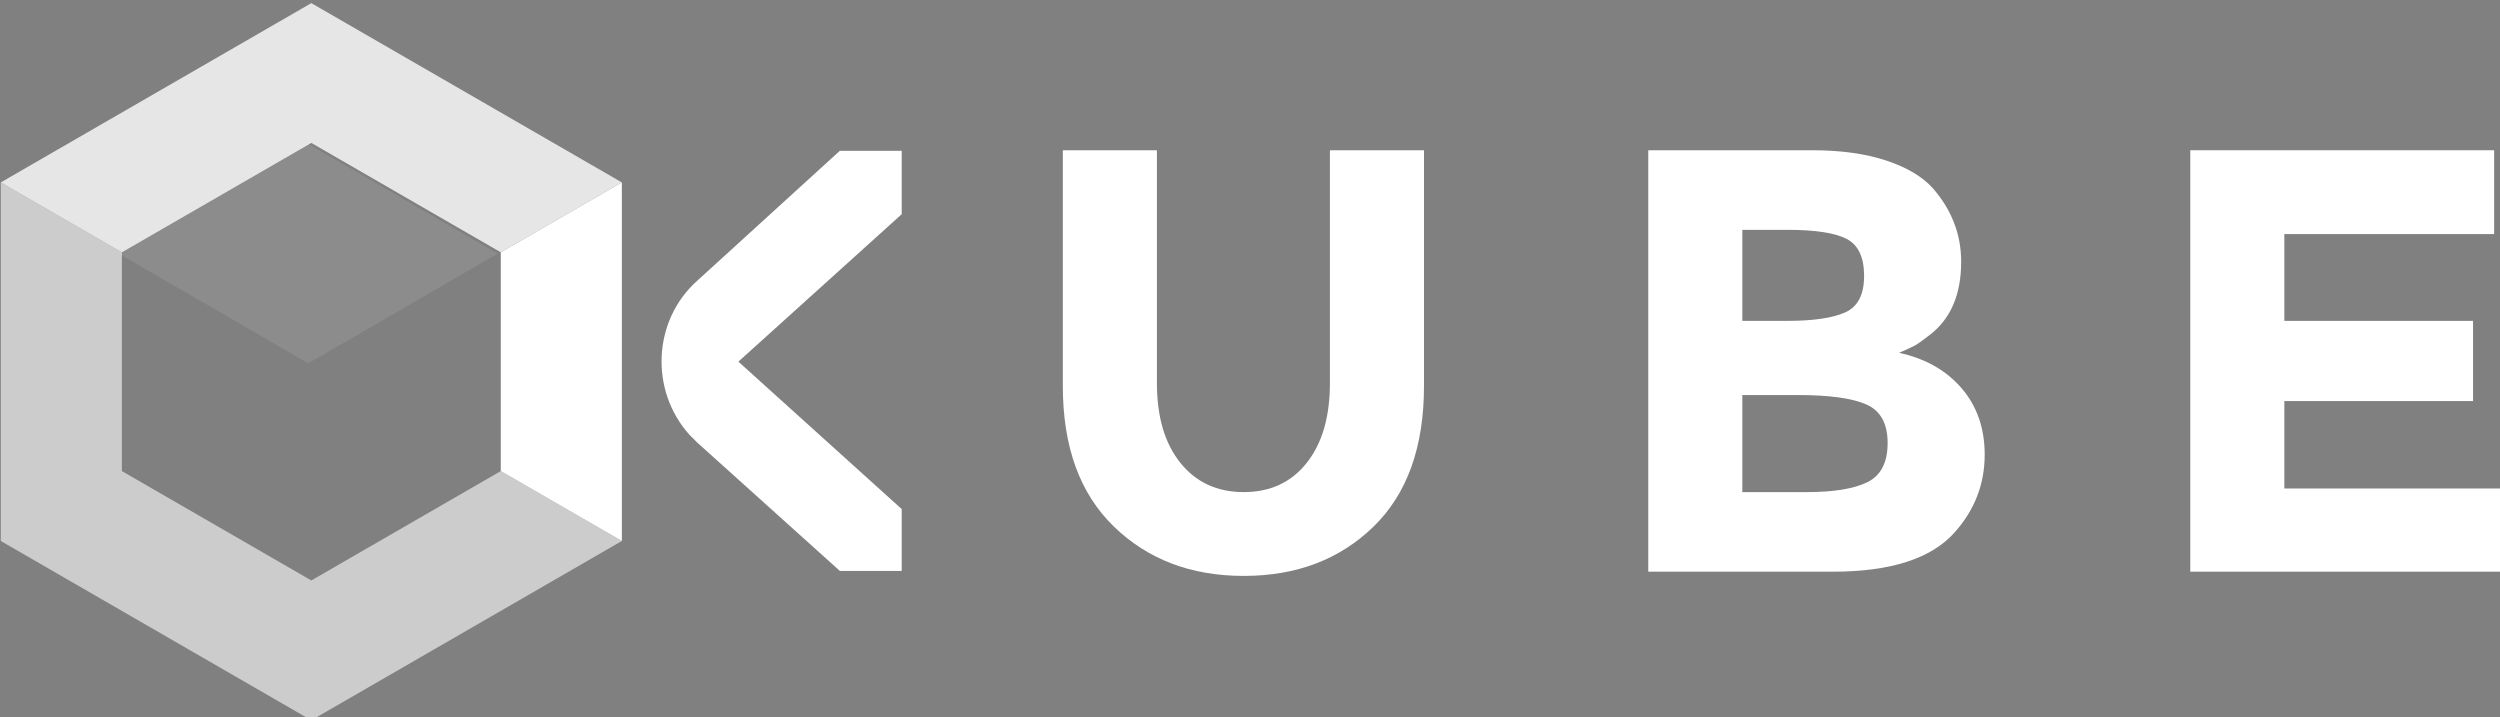
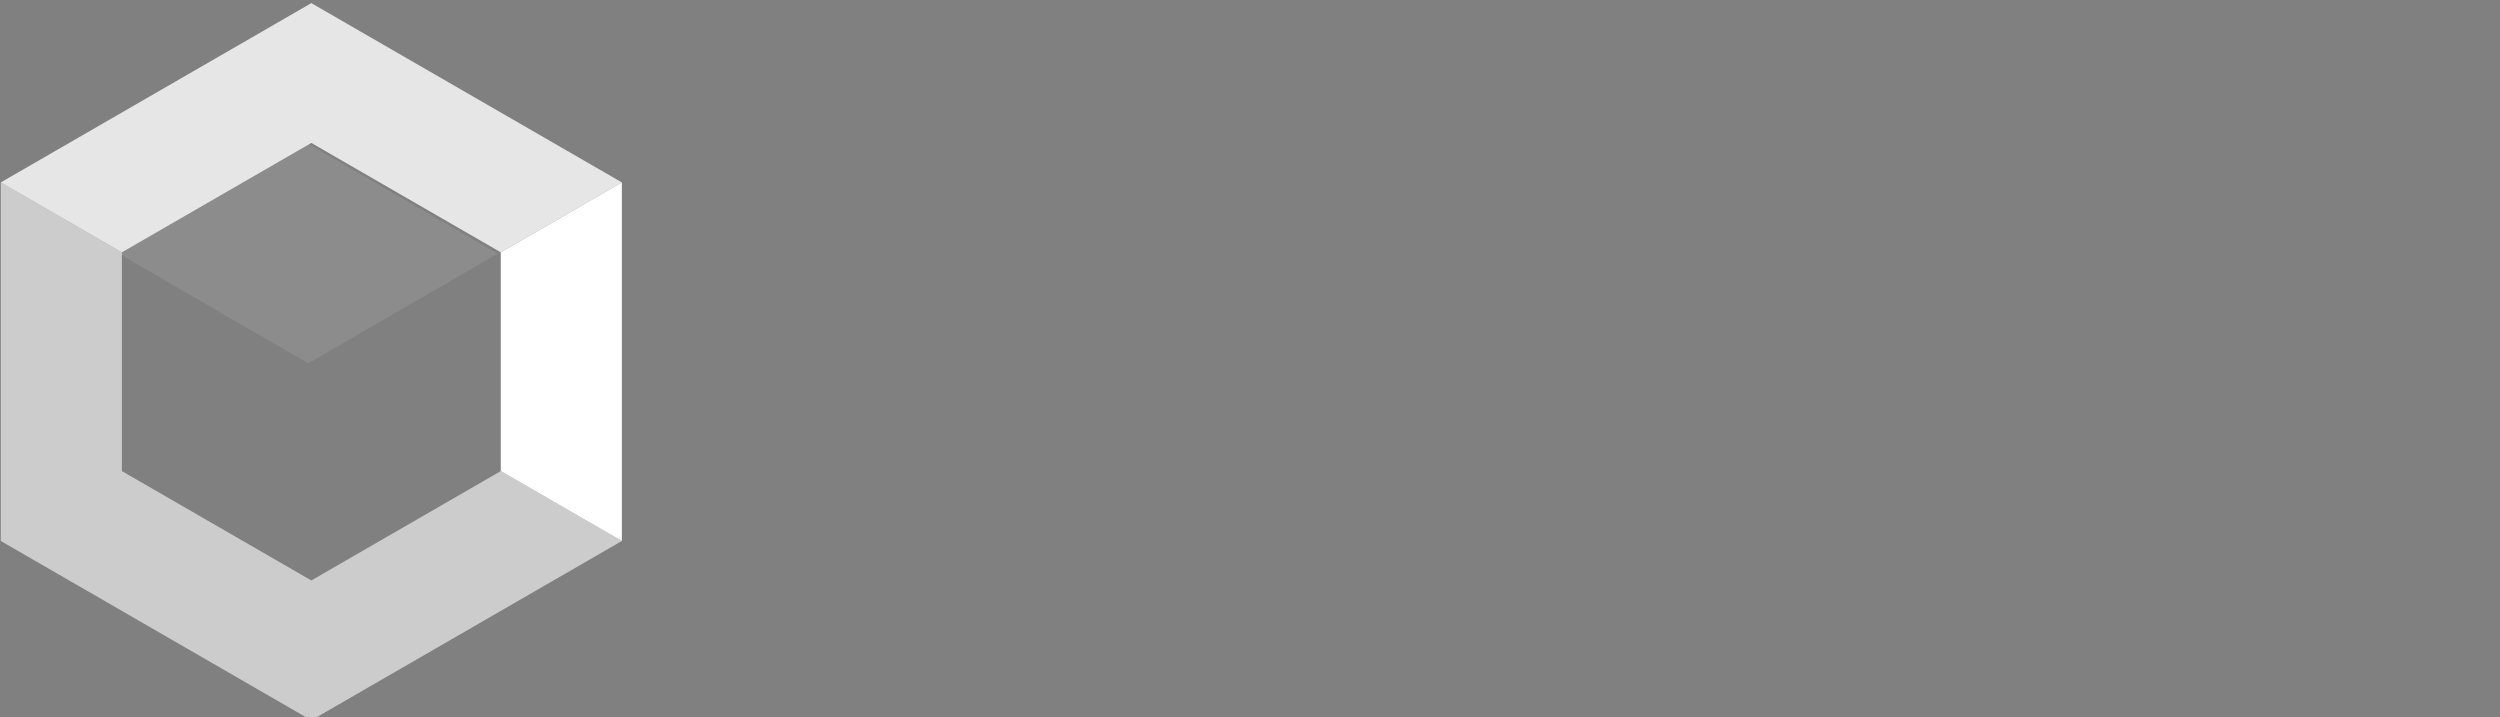
<svg xmlns="http://www.w3.org/2000/svg" style="isolation:isolate" viewBox="0 0 618.612 177.455" width="618.612pt" height="177.455pt">
  <rect x="0" y="0" width="618.612" height="177.455" fill="#808080" stroke="none" />
  <switch>
    <g>
      <g style="isolation:isolate">
-         <path d=" M 77.034 35.368 L 30.154 62.435 L 41.73 55.753 L 77.034 35.368 Z " fill="rgb(34,34,36)" />
        <g opacity="0.8">
          <path d=" M 77.034 35.368 L 123.913 62.435 L 153.874 45.137 L 77.034 0.772 L 0.194 45.137 L 30.154 62.435 L 77.034 35.368 Z " fill="rgb(255,255,255)" />
        </g>
        <g opacity="0.6">
          <path d=" M 77.034 143.632 L 30.154 116.565 L 30.154 62.434 L 0.194 45.136 L 0.194 133.863 L 77.034 178.228 L 153.874 133.863 L 123.913 116.565 L 77.034 143.632 Z " fill="rgb(255,255,255)" />
        </g>
        <path d=" M 123.914 62.434 L 123.914 116.565 L 153.874 133.863 L 153.874 45.136 L 123.914 62.434 Z " fill="rgb(255,255,255)" />
-         <path d=" M 292.083 114.535 C 295.964 119.36 301.183 121.768 307.752 121.768 C 314.313 121.768 319.509 119.36 323.341 114.535 C 327.168 109.713 329.082 103.12 329.082 94.767 L 329.082 37.18 L 352.36 37.18 L 352.36 95.513 C 352.36 110.634 348.181 122.245 339.825 130.349 C 331.469 138.456 320.779 142.505 307.752 142.505 C 294.72 142.505 284.003 138.43 275.6 130.272 C 267.194 122.121 262.991 110.53 262.991 95.513 L 262.991 37.18 L 286.269 37.18 L 286.269 94.767 C 286.269 103.12 288.203 109.713 292.083 114.535 Z " fill="rgb(255,255,255)" />
-         <path d=" M 431.128 121.769 L 447.09 121.769 C 453.754 121.769 458.754 120.949 462.087 119.308 C 465.416 117.667 467.083 114.435 467.083 109.613 C 467.083 104.791 465.315 101.604 461.787 100.064 C 458.257 98.521 452.611 97.751 444.854 97.751 L 431.128 97.751 L 431.128 121.769 Z M 431.128 79.401 L 442.17 79.401 C 448.633 79.401 453.435 78.705 456.565 77.31 C 459.699 75.921 461.263 72.911 461.263 68.285 C 461.263 63.661 459.824 60.604 456.936 59.111 C 454.054 57.619 449.181 56.872 442.318 56.872 L 431.128 56.872 L 431.128 79.401 Z M 453.506 141.461 L 407.855 141.461 L 407.855 37.178 L 448.432 37.178 C 455.496 37.178 461.586 38.028 466.713 39.716 C 471.831 41.408 475.682 43.697 478.274 46.579 C 482.948 51.949 485.282 58.018 485.282 64.781 C 485.282 72.938 482.649 79.004 477.376 82.979 C 475.587 84.374 474.34 85.245 473.647 85.592 C 472.951 85.941 471.71 86.513 469.918 87.307 C 476.381 88.702 481.529 91.61 485.359 96.036 C 489.186 100.461 491.102 105.955 491.102 112.519 C 491.102 119.782 488.617 126.195 483.641 131.766 C 477.874 138.232 467.83 141.461 453.506 141.461 Z " fill="rgb(255,255,255)" />
-         <path d=" M 617.165 37.179 L 617.165 57.919 L 565.247 57.919 L 565.247 79.402 L 611.943 79.402 L 611.943 99.242 L 565.247 99.242 L 565.247 120.876 L 618.806 120.876 L 618.806 141.462 L 541.975 141.462 L 541.975 37.179 L 617.165 37.179 Z " fill="rgb(255,255,255)" />
        <g opacity="0.1">
          <path d=" M 123.162 62.758 L 76.282 89.905 L 29.403 62.758 L 76.282 35.609 L 123.162 62.758 Z " fill="rgb(255,255,255)" />
        </g>
-         <path d=" M 172.513 69.479 C 161.527 79.286 160.74 96.547 170.552 107.531 C 171.332 108.316 171.725 108.708 172.513 109.493 L 207.817 141.269 L 223.119 141.269 L 223.119 125.969 L 182.711 89.486 L 223.119 53.002 L 223.119 37.31 L 207.817 37.31 L 172.513 69.479 Z " fill="rgb(255,255,255)" />
        <g style="isolation:isolate" />
      </g>
    </g>
  </switch>
</svg>